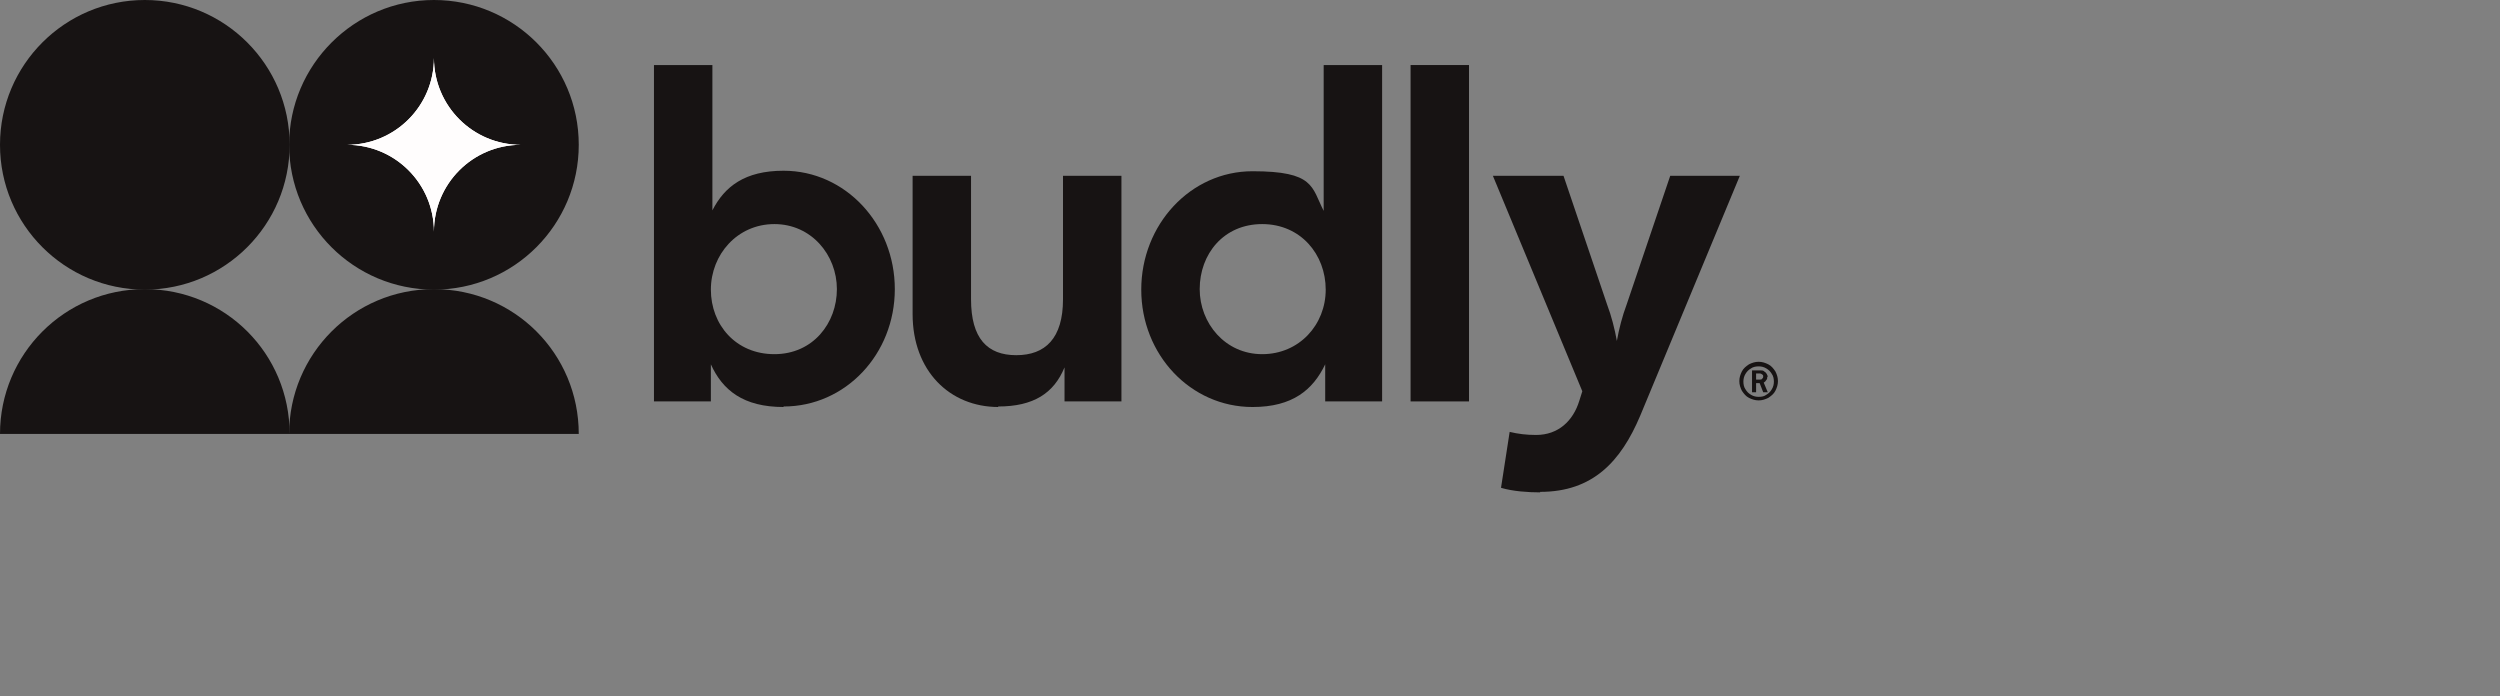
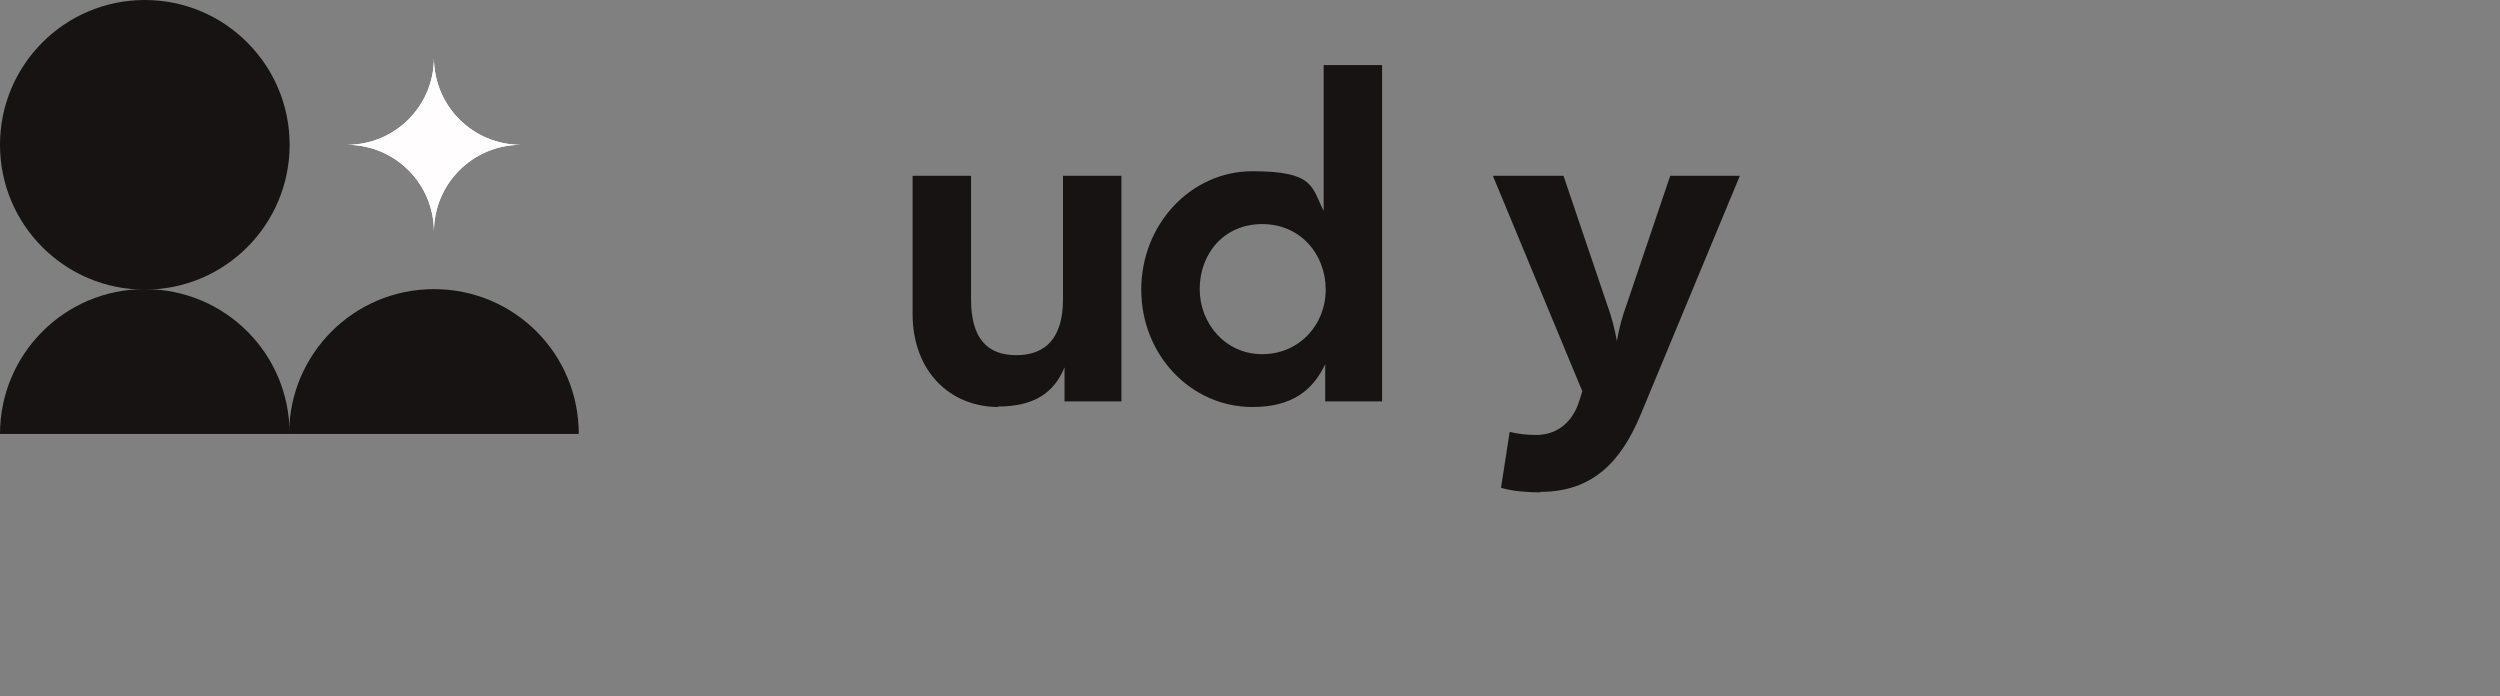
<svg xmlns="http://www.w3.org/2000/svg" version="1.1" viewBox="0 0 492 137">
  <rect x="0" y="0" width="492" height="137" fill="#808080" stroke="none" />
  <defs>
    <style>
      .cls-1 {
        fill-rule: evenodd;
      }

      .cls-1, .cls-2 {
        fill: #fffdfd;
      }

      .cls-3 {
        fill: #171313;
      }
    </style>
  </defs>
  <g>
    <g id="Capa_1">
      <g>
        <circle class="cls-3" cx="28.5" cy="28.5" r="28.5" />
        <path class="cls-3" d="M0,85.4c0-15.7,12.7-28.5,28.5-28.5s28.5,12.7,28.5,28.5H0Z" />
-         <path class="cls-3" d="M85.4,0h0c15.7,0,28.5,12.7,28.5,28.5h0c0,15.7-12.7,28.5-28.5,28.5h0c-15.7,0-28.5-12.7-28.5-28.5h0C56.9,12.8,69.7,0,85.4,0Z" />
        <path class="cls-1" d="M68.3,28.5c9.4,0,17.1-7.6,17.1-17.1,0,9.4,7.6,17.1,17.1,17.1-9.4,0-17.1,7.6-17.1,17.1,0-9.4-7.6-17.1-17.1-17.1Z" />
        <path class="cls-2" d="M85.4,11.4c0,9.4-7.6,17.1-17.1,17.1,9.4,0,17.1,7.6,17.1,17.1,0-9.4,7.6-17.1,17.1-17.1-9.4,0-17.1-7.6-17.1-17.1Z" />
        <path class="cls-3" d="M56.9,85.4c0-15.7,12.7-28.5,28.5-28.5s28.5,12.7,28.5,28.5h-56.9Z" />
-         <path class="cls-3" d="M154.2,80.1c-7.9,0-12-3.3-14.3-8.4v7.3h-11.2V12.8h11.5v28.6c2.4-4.7,6.4-7.8,14-7.8,12.2,0,21.9,10.5,21.9,23.3s-9.7,23.1-21.9,23.1ZM139.9,57c0,6.9,4.9,12.7,12.5,12.7s12.3-6.1,12.3-12.8-5-12.8-12.3-12.8-12.5,6-12.5,12.9Z" />
        <path class="cls-3" d="M196.5,80.1c-9.6,0-16.9-7.1-16.9-18.3v-27.2h11.5v24.3c0,7.7,3.2,11,8.9,11s9.2-3.3,9.2-11v-24.3h11.5v44.4h-11.2v-6.7c-2.1,5.1-6.1,7.7-13.1,7.7Z" />
        <path class="cls-3" d="M246.5,80.1c-12.2,0-21.9-10.3-21.9-23.1s9.7-23.3,21.9-23.3,11.6,3.1,14,7.8V12.8h11.5v66.2h-11.2v-7.3c-2.4,5-6.4,8.4-14.3,8.4ZM236.1,56.9c0,6.7,5,12.8,12.3,12.8s12.5-5.8,12.5-12.7-4.9-12.9-12.5-12.9-12.3,5.9-12.3,12.8Z" />
-         <path class="cls-3" d="M277.6,79V12.8h11.5v66.2h-11.5Z" />
        <path class="cls-3" d="M303.1,96.9c-2.3,0-5.4-.2-7.7-.9l1.7-11c1.7.4,3.3.6,5.2.6,4.4,0,7.3-2.8,8.5-6.7l.6-1.9-17.6-42.4h13.9l8.6,25.4c.8,2.1,1.5,4.8,1.9,7.1.4-2.3,1.1-5,1.9-7.1l8.6-25.4h13.7l-19.6,47.2c-3.8,9-9.3,15-19.7,15Z" />
-         <path class="cls-3" d="M346.1,71.2c.7,0,1.3.2,1.9.5.6.3,1,.8,1.4,1.4.3.6.5,1.2.5,1.9s-.2,1.3-.5,1.9c-.3.6-.8,1-1.4,1.4-.6.3-1.2.5-1.9.5s-1.3-.2-1.9-.5c-.6-.3-1-.8-1.4-1.4-.3-.6-.5-1.2-.5-1.9s.2-1.3.5-1.9c.3-.6.8-1,1.4-1.4.6-.3,1.2-.5,1.9-.5ZM346.1,78.1c.6,0,1.1-.1,1.5-.4.5-.3.8-.6,1.1-1.1.3-.5.4-1,.4-1.5s-.1-1.1-.4-1.5c-.3-.5-.6-.8-1.1-1.1-.5-.3-1-.4-1.5-.4s-1.1.1-1.5.4c-.5.3-.8.6-1.1,1.1-.3.5-.4,1-.4,1.5s.1,1.1.4,1.5c.3.5.6.8,1.1,1.1.5.3,1,.4,1.5.4ZM347.8,74.1c0,.3,0,.5-.2.7-.1.2-.3.4-.5.5l.8,1.9h-.9l-.7-1.8h-.7v1.8h-.8v-4.3h1.8c.2,0,.4,0,.6.2.2.1.4.3.5.5.1.2.2.4.2.6ZM345.6,74.7h.8c.2,0,.3,0,.4-.2.1,0,.2-.2.2-.4s0-.3-.2-.4c-.1-.1-.3-.2-.4-.2h-.8v1.1Z" />
      </g>
    </g>
  </g>
</svg>